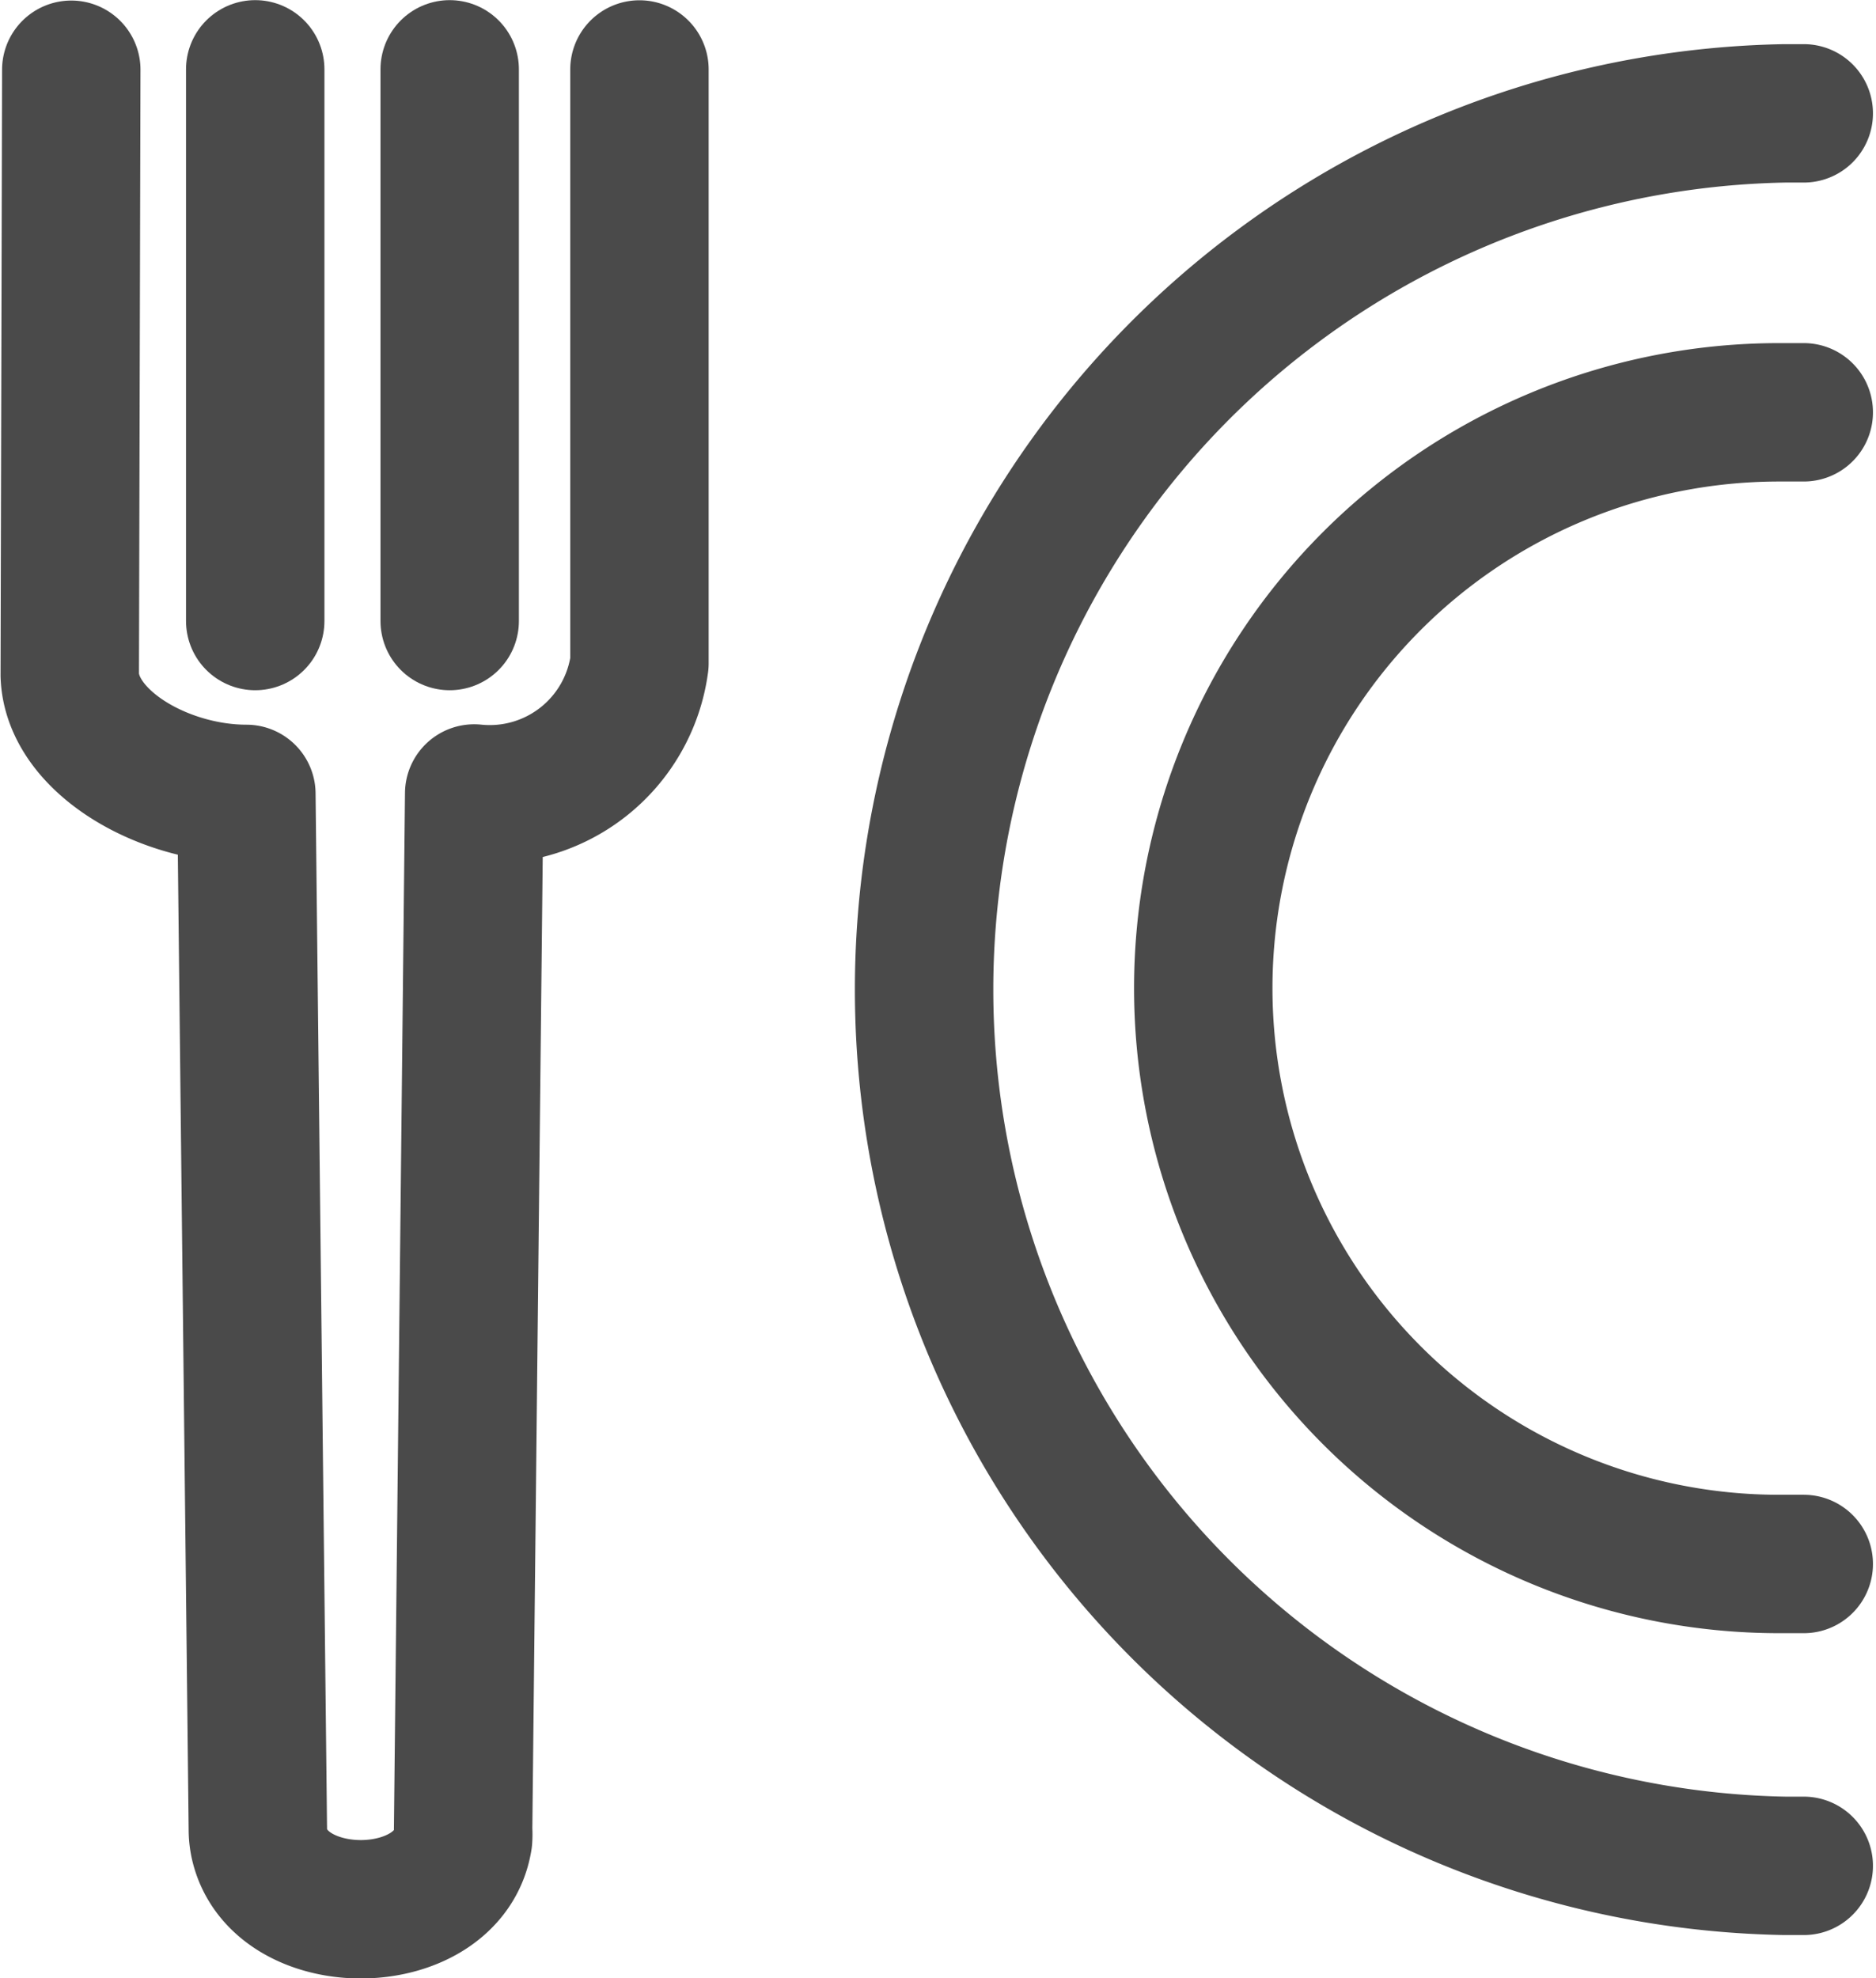
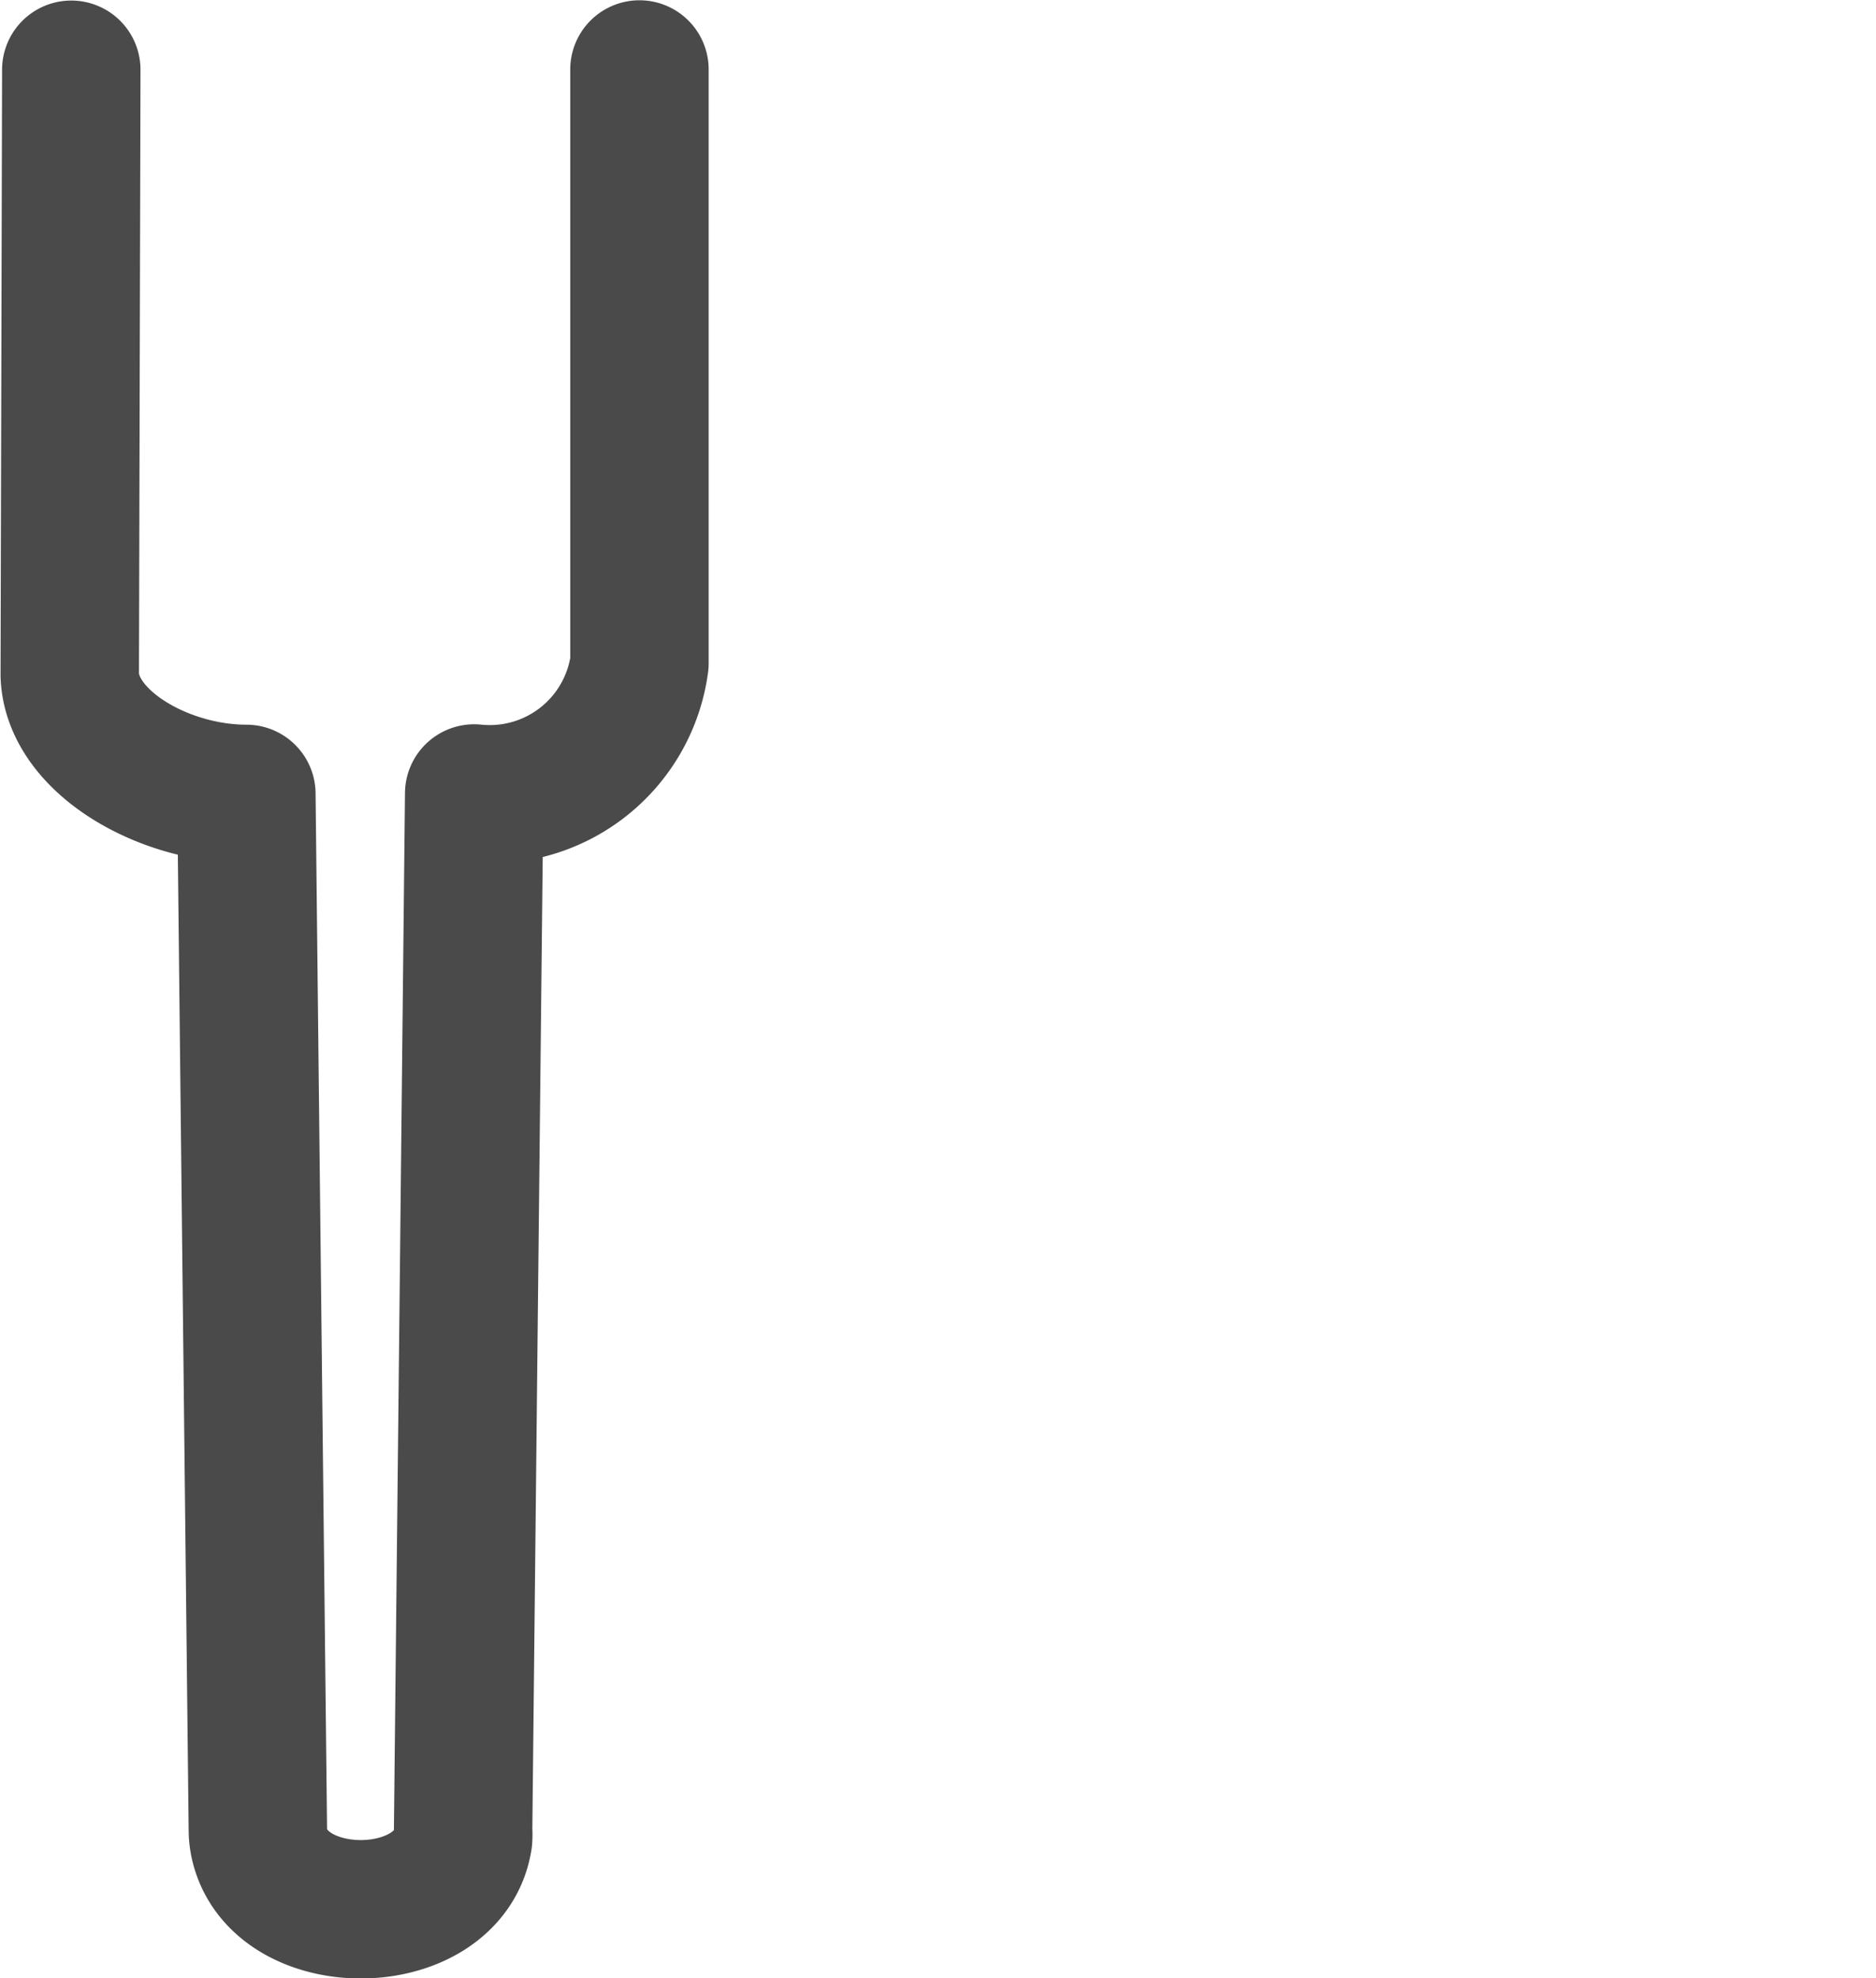
<svg xmlns="http://www.w3.org/2000/svg" width="13.554" height="14.294" viewBox="0 0 13.554 14.294">
  <g id="Group_10137" data-name="Group 10137" transform="translate(-2869.733 -638.423)">
-     <path id="Path_9546" data-name="Path 9546" d="M3075.492,738.323c-.059,0-.118,0-.178,0a4.16,4.16,0,0,1,0-8.321q.09,0,.178,0" transform="translate(-192.727 -88.6)" fill="none" stroke="#4a4a4a" stroke-linecap="round" stroke-linejoin="round" stroke-miterlimit="10" stroke-width="1" />
-     <path id="Path_9547" data-name="Path 9547" d="M2990.148,651l-.136,0a6.332,6.332,0,0,1,0-12.662l.136,0" transform="translate(-107.383 0.904)" fill="none" stroke="#4a4a4a" stroke-linecap="round" stroke-linejoin="round" stroke-miterlimit="10" stroke-width="1" />
    <path id="Path_9548" data-name="Path 9548" d="M2875.447,692.889v4.29a1.091,1.091,0,0,1-1.194.941h0l-.08,7.488a.444.444,0,0,1,0,.065c-.105.666-1.328.679-1.472.034a.481.481,0,0,1-.011-.1l-.083-7.484h0c-.606,0-1.26-.38-1.276-.858l.011-4.374" transform="translate(-1.094 -53.964)" fill="none" stroke="#4a4a4a" stroke-linecap="round" stroke-linejoin="round" stroke-miterlimit="10" stroke-width="1" />
-     <line id="Line_1451" data-name="Line 1451" y2="3.986" transform="translate(2872.982 638.924)" fill="none" stroke="#4a4a4a" stroke-linecap="round" stroke-miterlimit="10" stroke-width="1" />
-     <line id="Line_1452" data-name="Line 1452" y2="3.986" transform="translate(2871.577 638.924)" fill="none" stroke="#4a4a4a" stroke-linecap="round" stroke-miterlimit="10" stroke-width="1" />
  </g>
</svg>